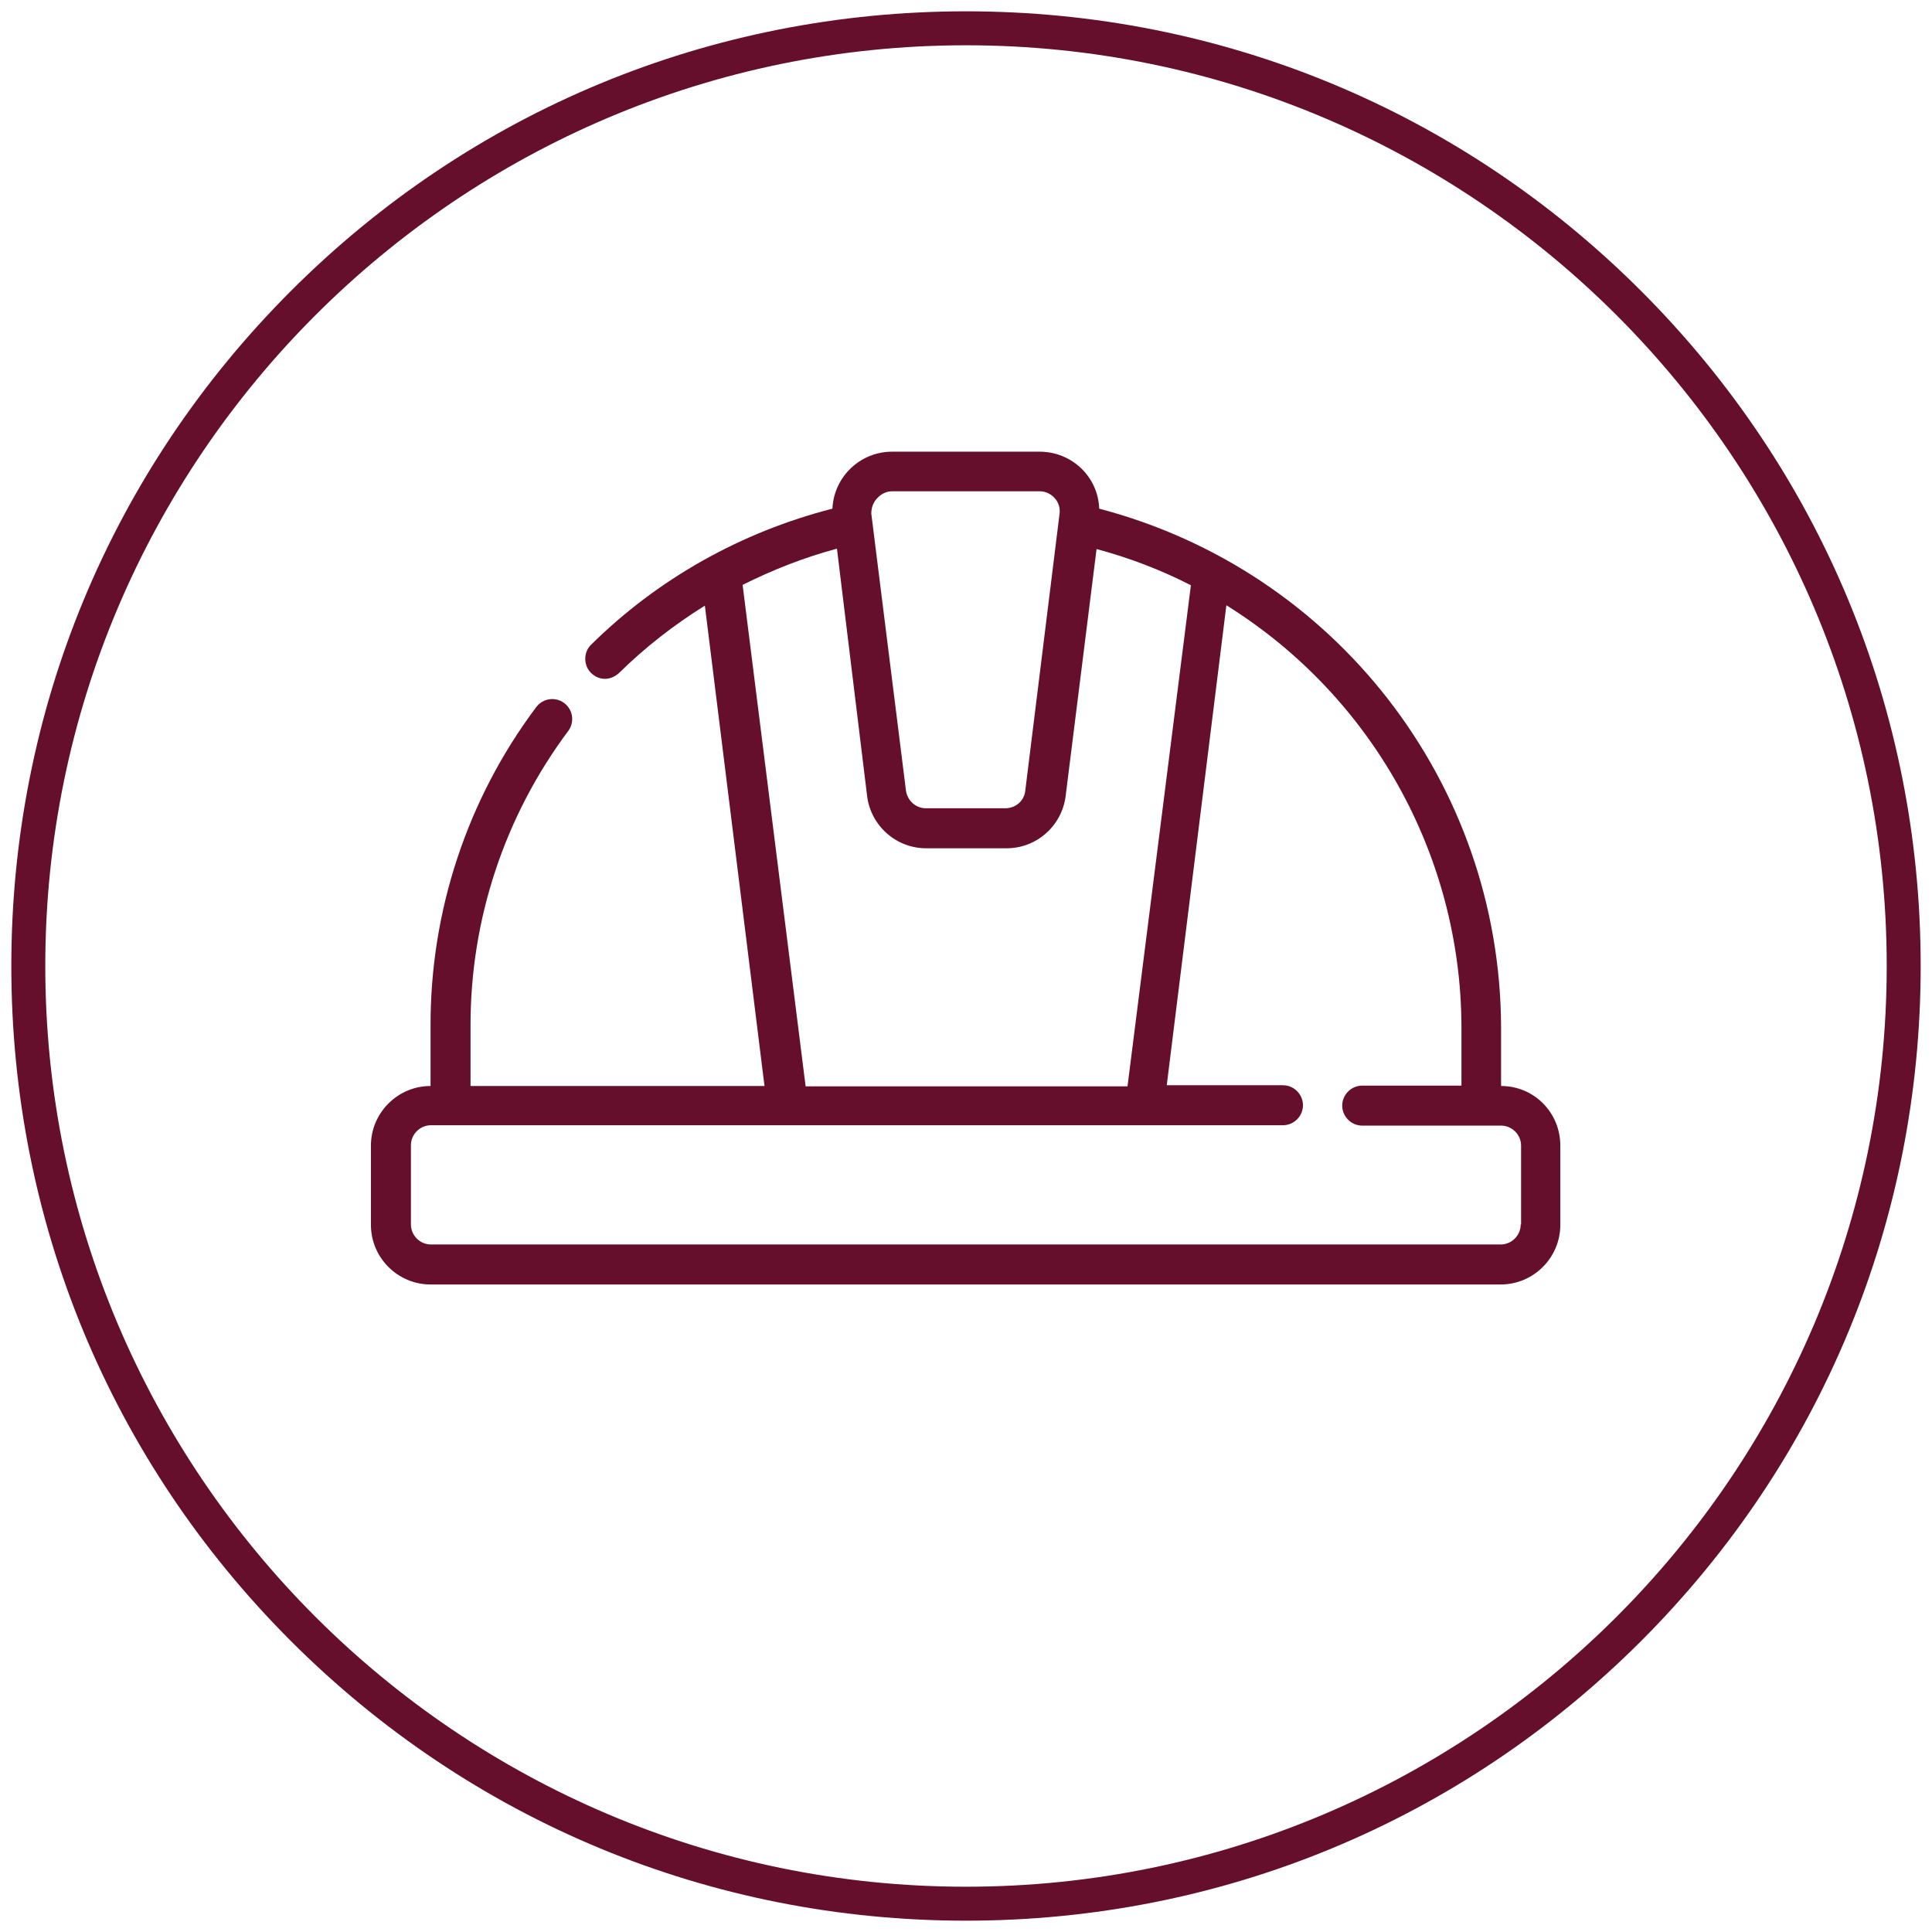
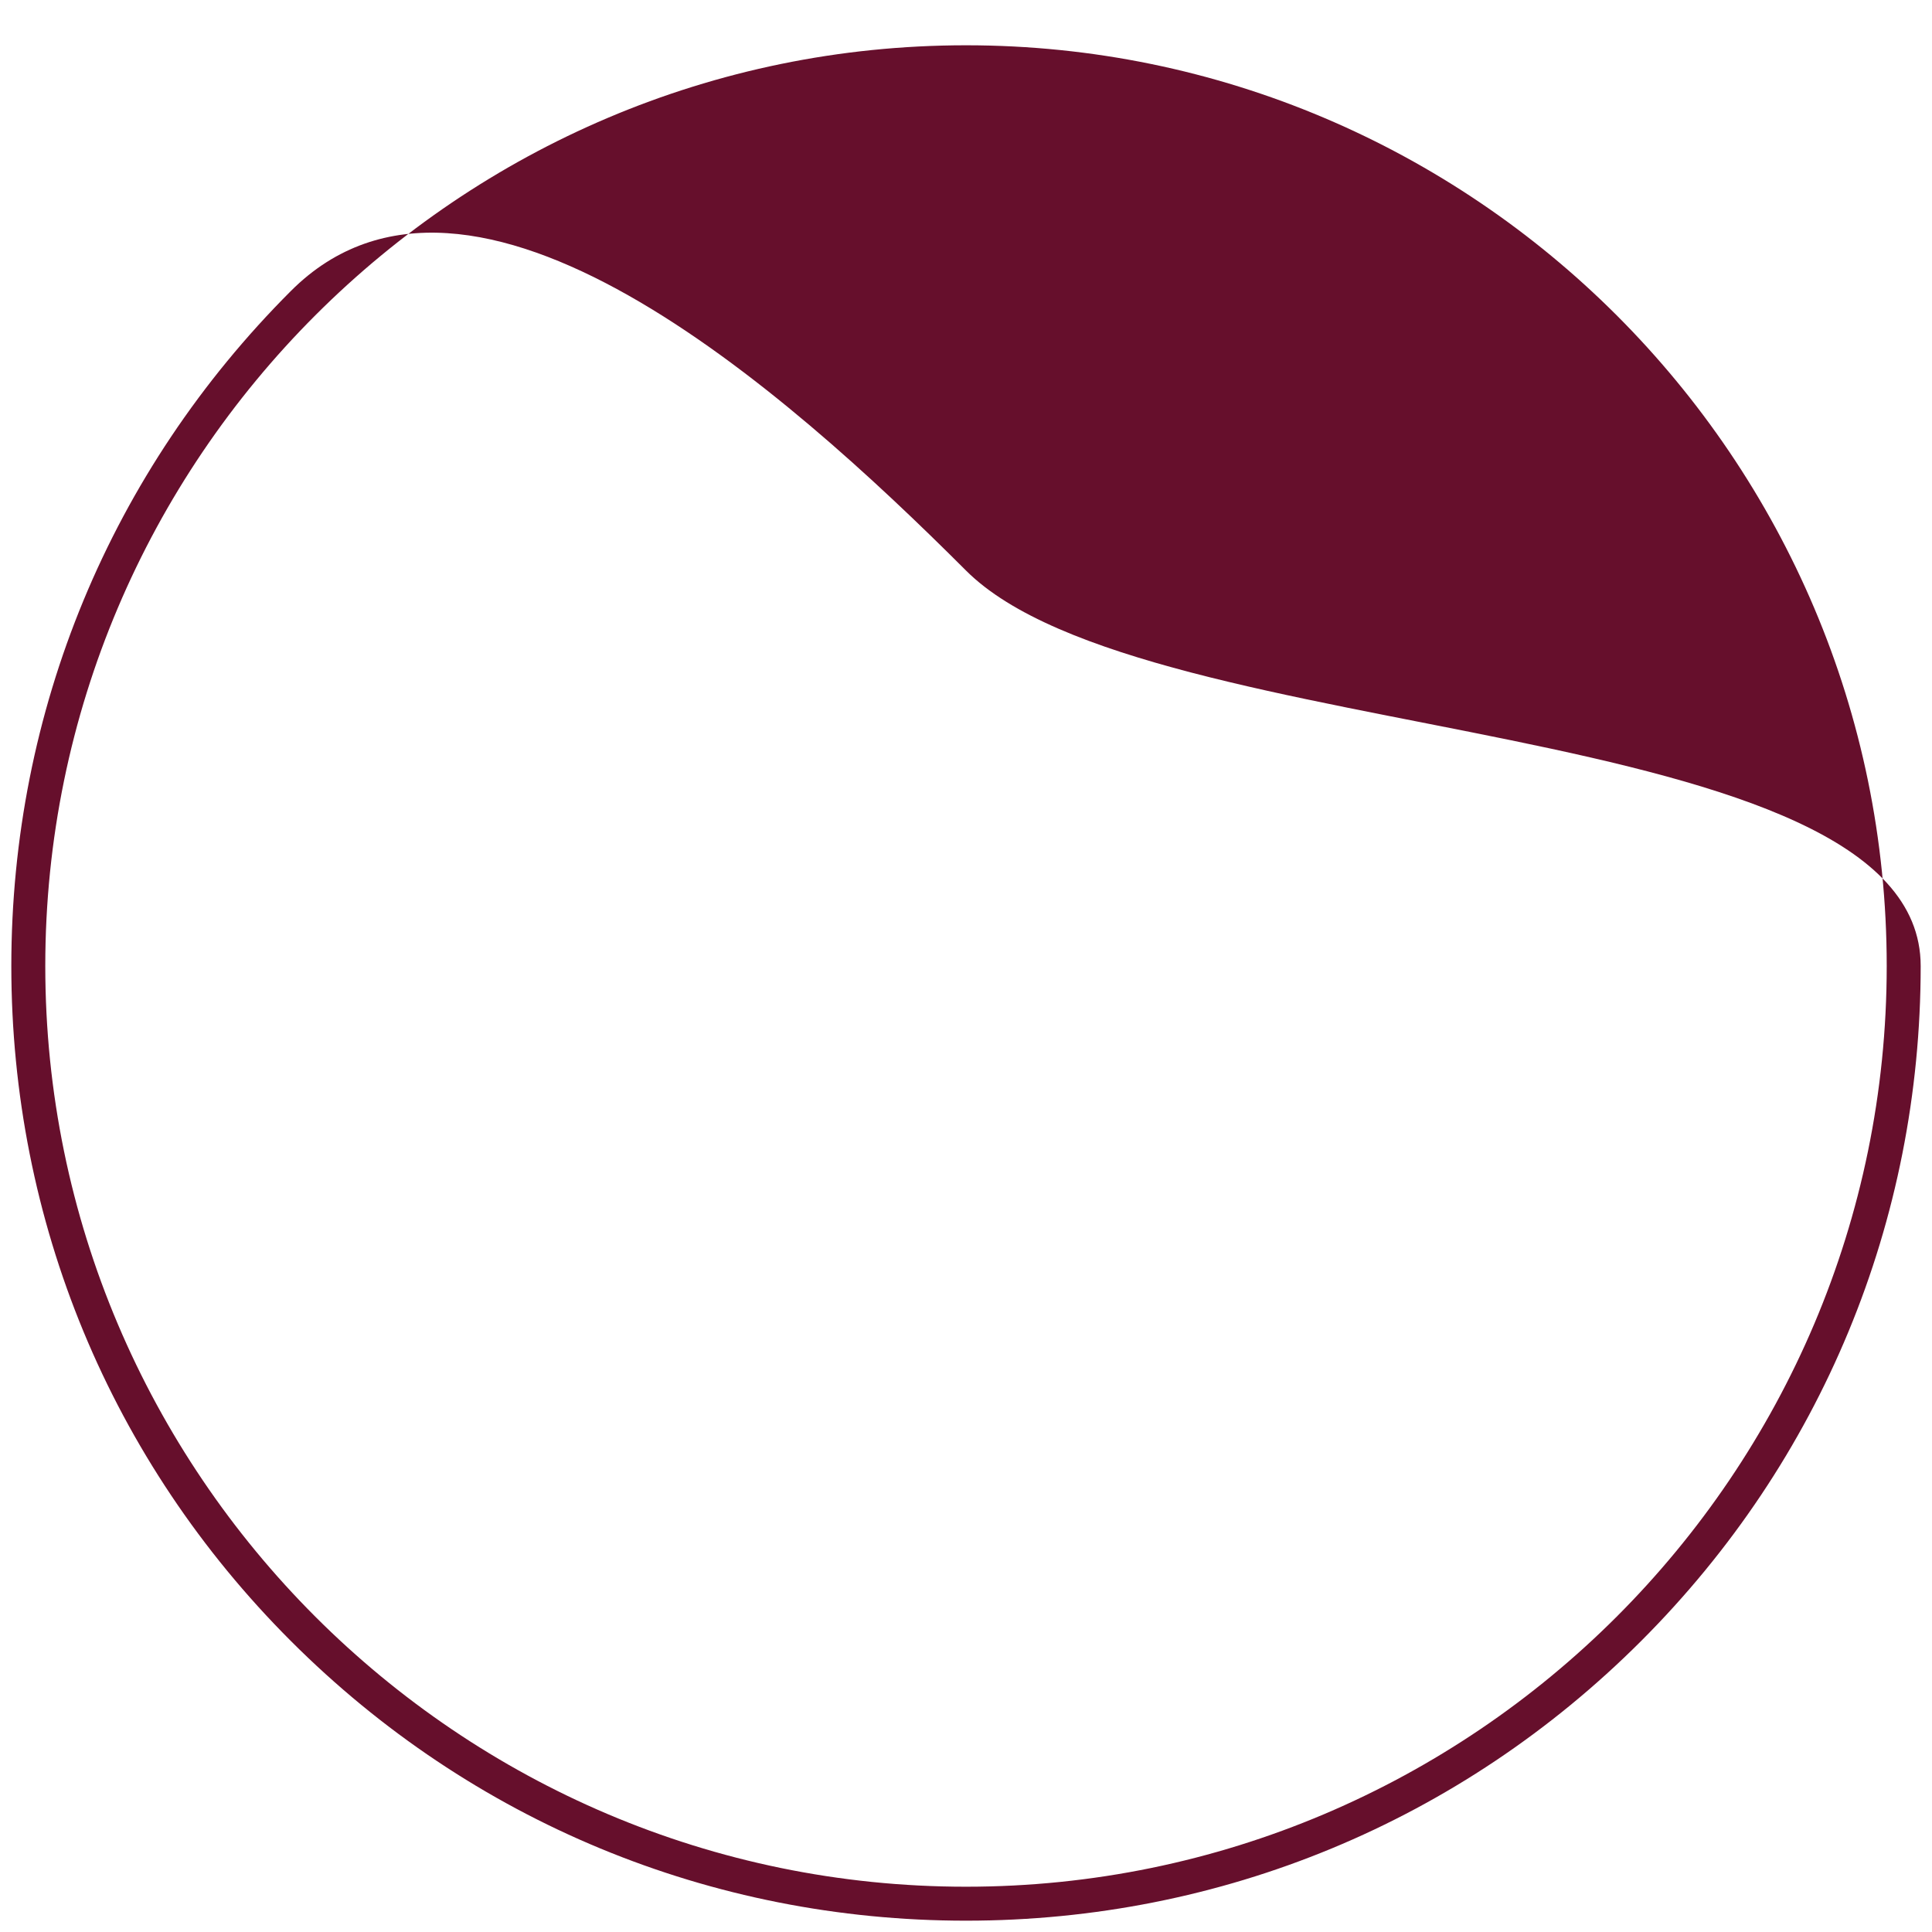
<svg xmlns="http://www.w3.org/2000/svg" version="1.1" id="Layer_1" x="0px" y="0px" viewBox="0 0 512 512" style="enable-background:new 0 0 512 512;" xml:space="preserve">
  <style type="text/css"> .st0{fill:#660f2c;} </style>
  <g>
-     <path class="st0" d="M256,509c-67.6,0-131.1-26.3-178.9-74.1S3,323.6,3,256S29.3,124.9,77.1,77.1S188.4,3,256,3 s131.1,26.3,178.9,74.1S509,188.4,509,256s-26.3,131.1-74.1,178.9S323.6,509,256,509z M256,12C121.5,12,12,121.5,12,256 s109.5,244,244,244s244-109.5,244-244S390.5,12,256,12z" />
+     <path class="st0" d="M256,509c-67.6,0-131.1-26.3-178.9-74.1S3,323.6,3,256S29.3,124.9,77.1,77.1s131.1,26.3,178.9,74.1S509,188.4,509,256s-26.3,131.1-74.1,178.9S323.6,509,256,509z M256,12C121.5,12,12,121.5,12,256 s109.5,244,244,244s244-109.5,244-244S390.5,12,256,12z" />
  </g>
  <path class="st0" d="M918.2-97.5c0-6-4.9-10.8-10.8-10.8h-6.7c-2.6,0-5,0.9-6.8,2.4l-5.5-17.6c-2.2-7.1-8.7-11.8-16.2-11.8h-73.4 c-1.8-10.3-6.7-18.8-12.2-27.4h5.5c13.9,0,14-21.7,0-21.7h-6.7c-2.6,0-5,0.9-6.8,2.4l-5.5-17.6c-2.2-7.1-8.7-11.8-16.2-11.8h-49.1 c-5.3,0-5.6,8.5,0,8.5h49.1c3.7,0,6.9,2.4,8,5.9l8.1,25.7H657.3l8.1-25.7c1.1-3.5,4.3-5.9,8-5.9h6.1c5.3,0,5.6-8.5,0-8.5h-6.1 c-7.4,0-13.9,4.8-16.2,11.8l-5.5,17.6c-1.9-1.5-4.2-2.4-6.8-2.4h-6.7c-13.9,0-14,21.7,0,21.7h5.5c-7.4,11.5-13,22.9-13,37v21.7v18.5 c0,5.5,4.5,9.9,9.9,9.9h7.8c5.5,0,9.9-4.5,9.9-9.9v-14.2H743c-0.2,0.7-0.3,1.5-0.3,2.3c0,6,4.9,10.8,10.8,10.8h5.5 c-5.5,8.6-10.4,17.1-12.2,27.4h-45.1c-7.4,0-13.9,4.8-16.2,11.8L680-29.8c-1.9-1.5-4.2-2.4-6.8-2.4h-6.7c-6,0-10.8,4.9-10.8,10.8 s4.9,10.8,10.8,10.8h5.5l-4.1,6.3c-5.9,9.2-9,19.8-9,30.7v40.2c0,5.5,4.5,9.9,9.9,9.9h7.8c5.5,0,9.9-4.5,9.9-9.9V52.3h113.4v14.2 c0,5.5,4.5,9.9,9.9,9.9h7.8c5.5,0,9.9-4.5,9.9-9.9l0.1-40.2c0-5.3-8.5-5.6-8.5,0v17.4h-4l-0.1-8.4c-0.1-7.9-6.6-14.3-14.6-14.3h0 c-13.2,0-25.2,7.8-30.5,19.9l-1.2,2.8h-51l-1.2-2.8c-5.3-12.1-17.3-19.9-30.5-19.9c-7.9,0-14.4,6.4-14.6,14.3l-0.1,8.4h-4V26.4 c0-9.3,2.6-18.3,7.6-26.1l7-10.9h122.6c3.5,5.5,7.6,11,10.3,17c2.2,4.9,10.1,1.5,7.8-3.5c-2.2-4.7-5.1-9.1-7.9-13.4h5.5 c6.8,0,12-6.5,10.6-13.1h56.2v14.2c0,5.5,4.5,9.9,9.9,9.9h7.8c5.5,0,9.9-4.5,9.9-9.9l0.1-40.2c0-10.9-3.1-21.5-9-30.7l-4.1-6.3h5.5 C913.3-86.6,918.2-91.5,918.2-97.5L918.2-97.5z M819.2,66.6c0,0.8-0.6,1.4-1.4,1.4H810c-0.8,0-1.4-0.6-1.4-1.4V52.3h2.5h8.1V66.6z M800.6,29.6c3.3,0,6,2.7,6,5.9l0.1,8.2h-2.4h-26.1C782.3,35.2,791,29.6,800.6,29.6L800.6,29.6z M680.1,35.6c0.1-3.3,2.8-5.9,6-5.9 c9.6,0,18.3,5.5,22.4,14.2h-26.2H680L680.1,35.6z M675.7,52.3h2.4v14.2c0,0.8-0.6,1.4-1.4,1.4h-7.8c-0.8,0-1.4-0.6-1.4-1.4V52.3 H675.7z M898.3-97.5c0-1.3,1-2.3,2.3-2.3h6.7c1.3,0,2.3,1,2.3,2.3c0,1.3-1,2.3-2.3,2.3h-9L898.3-97.5L898.3-97.5z M880.1-120.9 l8.1,25.7H772.6l8.1-25.7c0.2-0.7,0.5-1.3,0.8-1.8c0,0,0,0,0,0c1.5-2.5,4.2-4,7.2-4h83.3C875.8-126.8,879-124.4,880.1-120.9 L880.1-120.9z M767.9-108.3h-17.9c4.1-8.6,12.8-14.2,22.4-14.2c0,0,0,0,0,0L767.9-108.3z M783-173.5c0-1.3,1-2.3,2.3-2.3h6.7 c3,0,3,4.6,0,4.6h-9L783-173.5L783-173.5z M635.9-173.5c0-1.3,1-2.3,2.3-2.3h6.7c1.3,0,2.3,1,2.3,2.3v2.3h-9 C636.9-171.2,635.9-172.3,635.9-173.5z M639.2-125.7c0-14.4,7.2-25.4,14.6-37h122.6c5.6,8.7,11.6,17,13.7,27.4h-1.3 c-4.6,0-8.9,1.9-12,5c-1.4-0.5-2.9-0.7-4.4-0.7c-13.2,0-25.2,7.8-30.5,19.9l-1.2,2.8h-51l-1.2-2.8c-5.3-12.1-17.3-19.9-30.5-19.9 c-7.9,0-14.4,6.4-14.6,14.3l-0.1,8.4h-4L639.2-125.7L639.2-125.7z M649.8-85.6c0,0.8-0.6,1.4-1.4,1.4h-7.8c-0.8,0-1.4-0.6-1.4-1.4 v-14.2h10.6V-85.6z M651.7-108.3l0.1-8.2c0.1-3.3,2.8-5.9,6-5.9c9.6,0,18.3,5.5,22.4,14.2H651.7z M751.2-97.5c0-1.3,1-2.3,2.3-2.3 h6.7c1.3,0,2.3,1,2.3,2.3v2.3h-9C752.3-95.2,751.2-96.2,751.2-97.5L751.2-97.5z M664.2-21.4c0-1.3,1-2.3,2.3-2.3h6.7 c1.3,0,2.3,1,2.3,2.3v2.3h-9C665.2-19.1,664.2-20.1,664.2-21.4z M685.6-19.1l8.1-25.7c1.1-3.5,4.3-5.9,8-5.9h83.3 c3.7,0,6.9,2.4,8,5.9l8.1,25.7H685.6z M822.6-21.4c0,1.3-1,2.3-2.3,2.3h-9c-0.4-1.7,0-4.6,2.3-4.6h6.8 C821.6-23.7,822.6-22.7,822.6-21.4L822.6-21.4z M865.3-32.2c4.1-8.6,12.8-14.2,22.4-14.2c3.3,0,6,2.7,6,5.9l0.1,8.2H865.3z M906.3-9.5c0,0.8-0.6,1.4-1.4,1.4h-7.8c-0.8,0-1.4-0.6-1.4-1.4v-14.2h2.5h8.1V-9.5z M906.4-49.6v17.4h-4l-0.1-8.4 c-0.1-7.9-6.6-14.3-14.6-14.3c-13.2,0-25.2,7.8-30.5,19.9l-1.2,2.8h-50l-4.8-15.1c-2.2-7.1-8.7-11.8-16.2-11.8h-29.6 c2.1-10.4,8.1-18.7,13.7-27.4h122.6l7,10.9C903.7-67.9,906.4-58.9,906.4-49.6L906.4-49.6z" />
  <g id="_05-Helmet">
-     <path class="st0" d="M397.8,287.8V272c-0.3-64.6-44-120.8-106.5-137.2c-0.3-8.5-7.3-15.1-15.8-15.1h-39.1 c-8.4,0-15.4,6.6-15.8,15.1c-24.2,6.2-46.3,18.6-64,36.1c-2,2-2,5.4,0,7.4c1,1,2.3,1.6,3.7,1.6c1.4,0,2.7-0.6,3.7-1.5 c6.9-6.8,14.6-12.8,22.8-17.9l15.8,127.3h-77.9V272c-0.1-28.2,9-55.7,25.9-78.3c1.7-2.3,1.3-5.6-1.1-7.4c-2.3-1.7-5.6-1.3-7.4,1.1 c-18.3,24.4-28.1,54.1-28,84.6v15.8c-8.7,0-15.8,7.1-15.8,15.8v21c0,8.7,7.1,15.8,15.8,15.8h283.6c8.7,0,15.8-7.1,15.8-15.8v-21 C413.5,294.8,406.5,287.8,397.8,287.8z M232.5,132c1-1.1,2.4-1.8,3.9-1.8h39.2c1.5,0,2.9,0.7,3.9,1.8c1,1.1,1.5,2.6,1.3,4.1 l-9.1,73.5c-0.3,2.7-2.6,4.6-5.3,4.6h-21c-2.7,0-4.9-2-5.3-4.6l-9.2-73.5C230.9,134.6,231.4,133.1,232.5,132z M196.8,155 c8-4,16.4-7.3,25-9.6l8,65.6c1,7.9,7.8,13.9,15.8,13.8h21c8,0.1,14.8-5.9,15.8-13.8l8.2-65.5c8.6,2.3,17,5.5,25,9.6l-16.8,132.8 h-85.3L196.8,155z M403,324.5c0,2.9-2.4,5.3-5.3,5.3H114.2c-2.9,0-5.3-2.4-5.3-5.3v-21c0-2.9,2.4-5.3,5.3-5.3H340 c2.9,0,5.3-2.4,5.3-5.3c0-2.9-2.4-5.3-5.3-5.3h-30.8l15.8-127.2c38.5,24,62.1,66.1,62.3,111.5v15.8H361c-2.9,0-5.3,2.4-5.3,5.3 c0,2.9,2.4,5.3,5.3,5.3h36.8c2.9,0,5.3,2.4,5.3,5.3V324.5z" />
-   </g>
+     </g>
</svg>